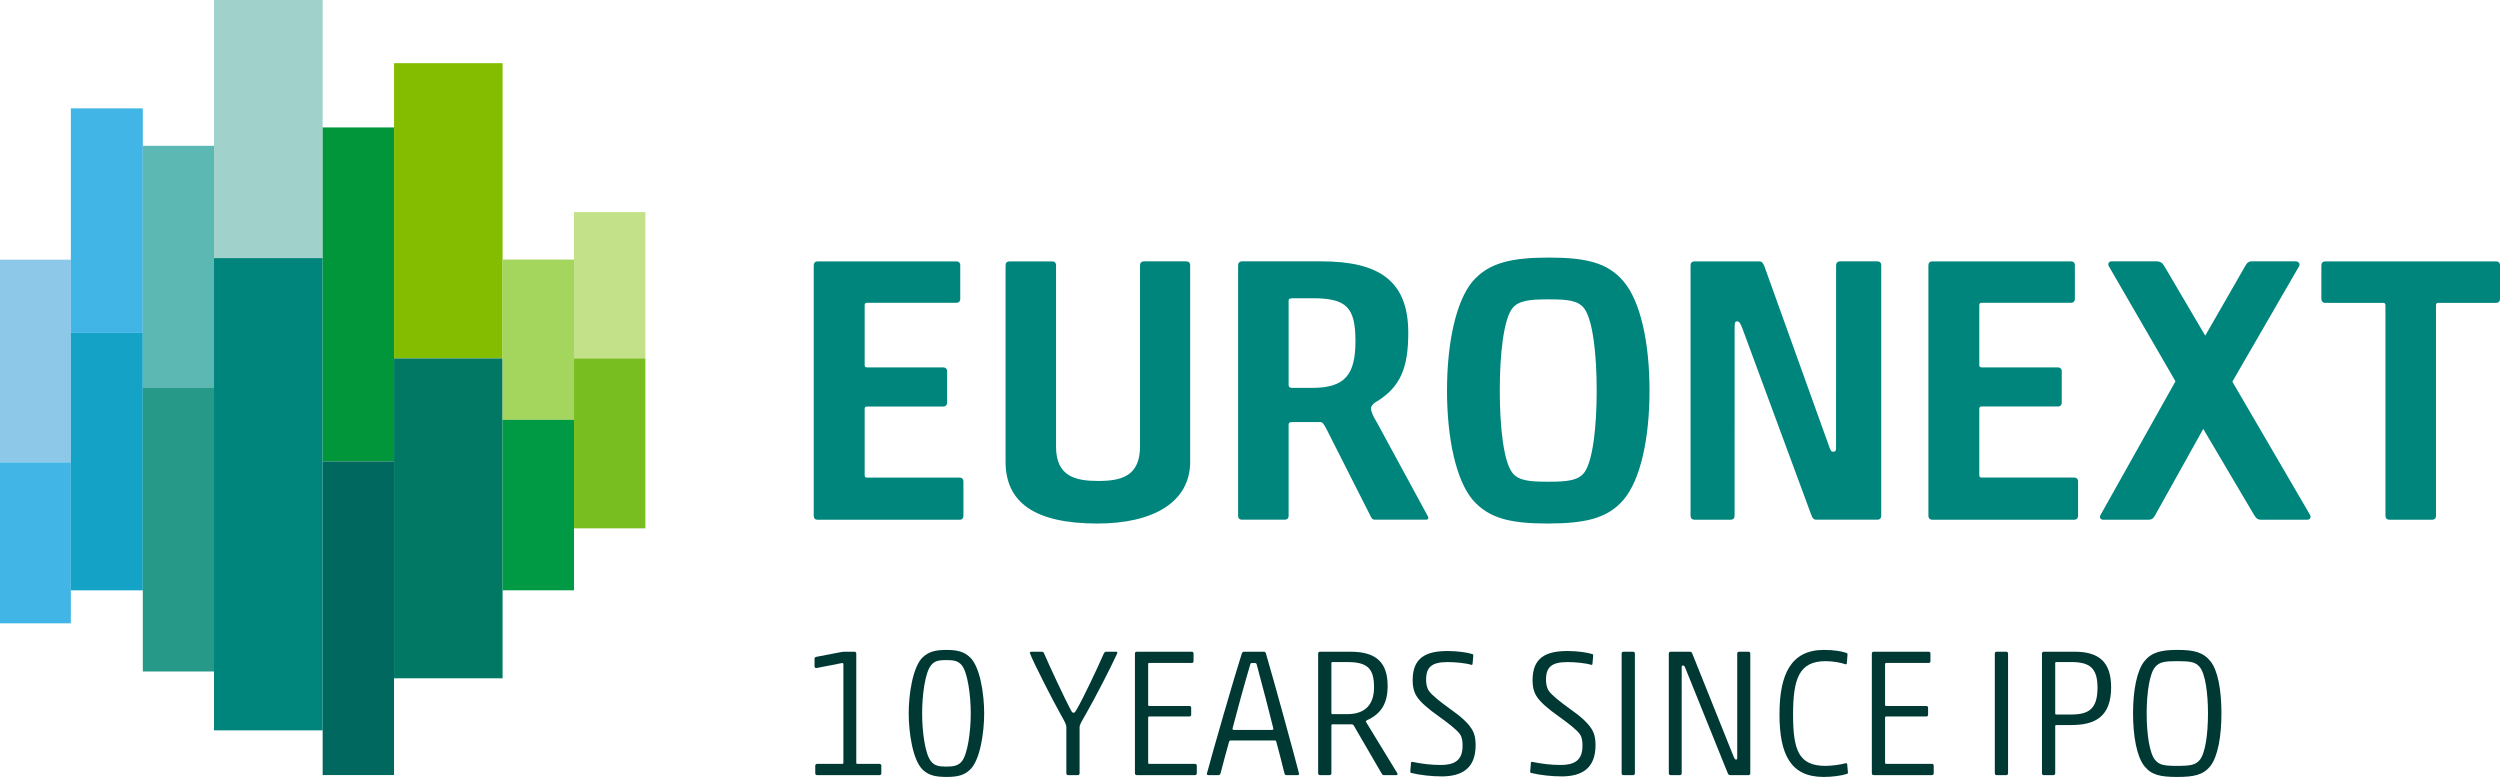
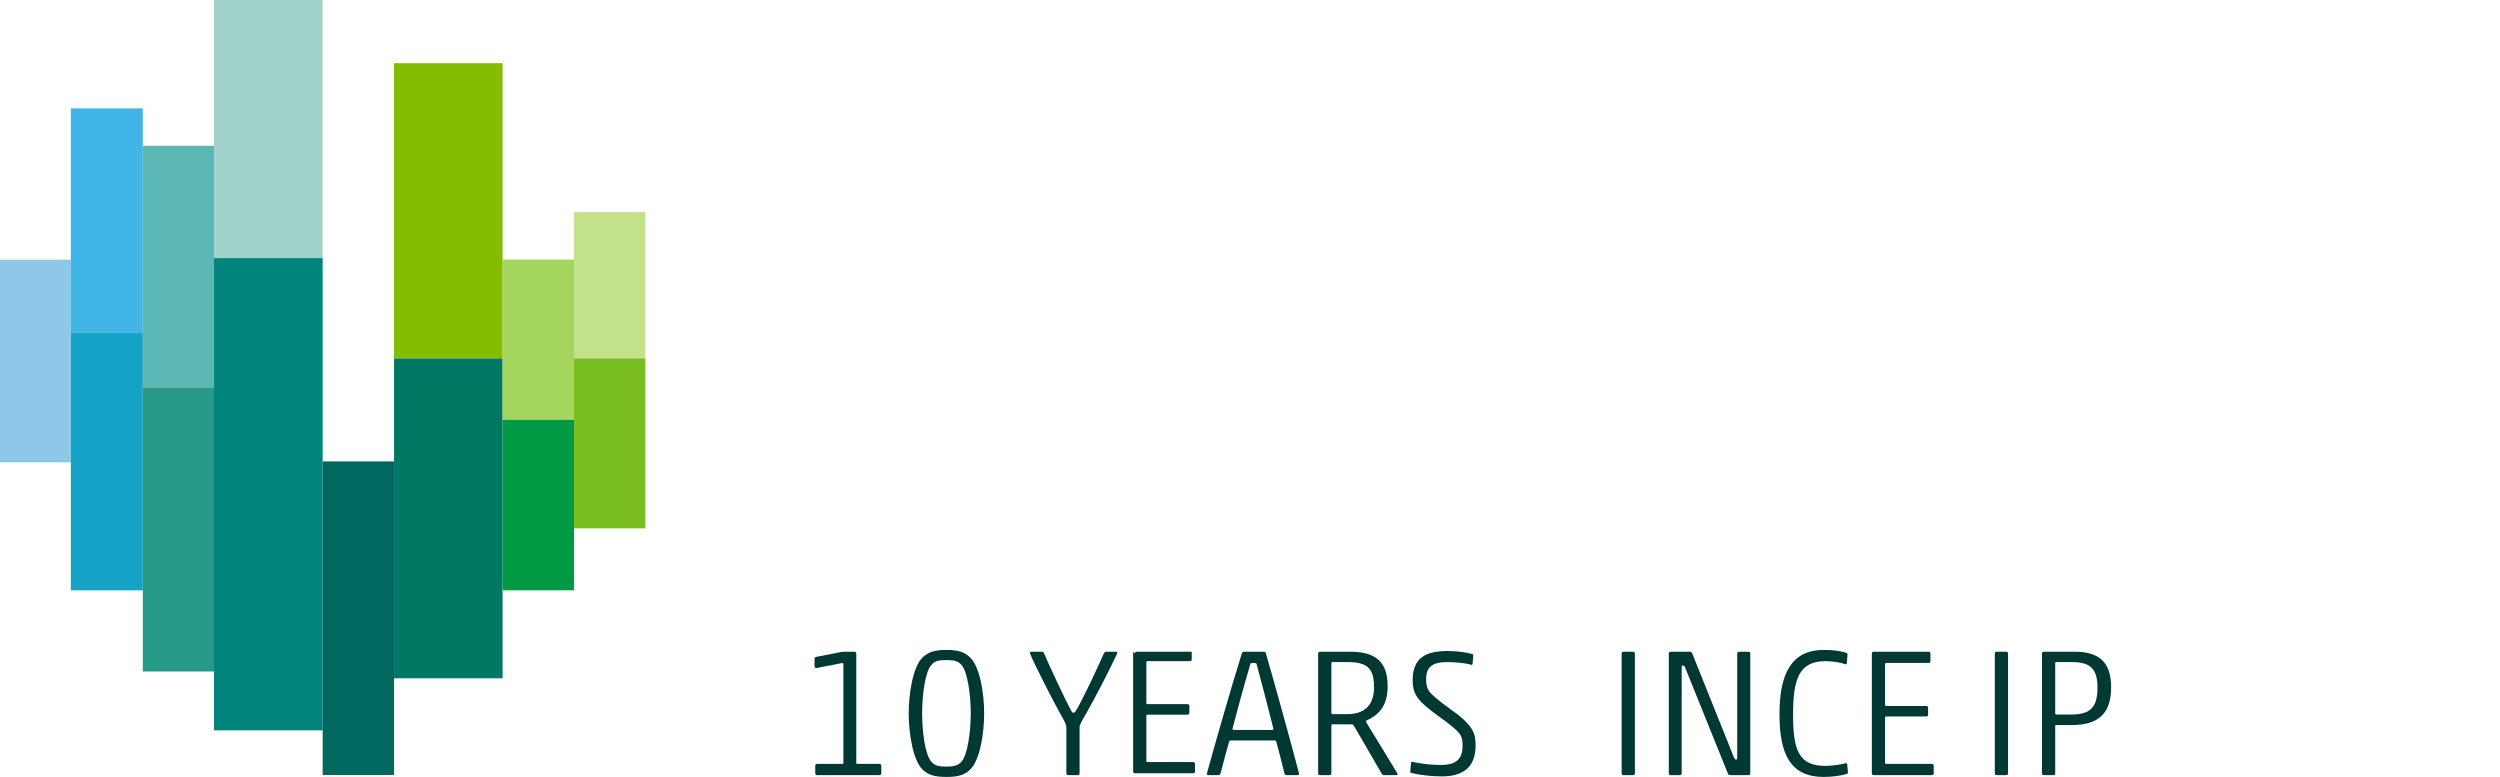
<svg xmlns="http://www.w3.org/2000/svg" id="Layer_1" viewBox="0 0 1792.29 557">
  <defs>
    <style>.cls-1{fill:#00685e;}.cls-1,.cls-2,.cls-3,.cls-4,.cls-5,.cls-6,.cls-7,.cls-8,.cls-9,.cls-10,.cls-11,.cls-12,.cls-13,.cls-14,.cls-15,.cls-16{stroke-width:0px;}.cls-2{fill:#009a44;}.cls-3{fill:#78be20;}.cls-4{fill:#c2e189;}.cls-5{fill:#00857d;}.cls-6{fill:#14a3c7;}.cls-7{fill:#007864;}.cls-8{fill:#279989;}.cls-9{fill:#5cb8b2;}.cls-10{fill:#a4d65e;}.cls-11{fill:#009639;}.cls-12{fill:#8dc8e8;}.cls-13{fill:#84bd00;}.cls-14{fill:#a0d1ca;}.cls-15{fill:#41b6e6;}.cls-16{fill:#003934;}</style>
  </defs>
  <path class="cls-16" d="M602.17,467.62c1.95-.39,2.73-.39,4.3-.39h6.11c.78,0,1.3.52,1.3,1.3v78.33c0,.52.26.78.78.78h15.87c.78,0,1.3.52,1.3,1.3v5.46c0,.78-.52,1.3-1.3,1.3h-44.76c-.78,0-1.3-.52-1.3-1.3v-5.46c0-.78.52-1.3,1.3-1.3h18.09c.52,0,.78-.26.78-.78v-70.9c-.13-.39-.39-.65-.78-.65l-18.61,3.64c-.78,0-1.3-.52-1.3-1.3v-5.46c0-.78.52-1.04,1.3-1.3l16.91-3.25Z" />
  <path class="cls-16" d="M695.43,551.79c-4.04,3.78-8.33,5.21-16.91,5.21s-13.01-1.43-17.04-5.21c-7.15-6.89-10.02-26.67-10.02-40.33s2.86-33.31,10.02-40.2c4.03-3.77,8.46-5.33,17.04-5.33s12.88,1.56,16.91,5.33c7.29,6.89,10.14,26.54,10.14,40.2s-2.86,33.44-10.14,40.33ZM667.59,545.94c2.34,2.86,5.2,3.65,10.8,3.65s8.59-.78,11.05-3.65c4.3-5.07,6.51-21.6,6.51-34.48s-2.21-29.53-6.51-34.61c-2.47-2.86-5.2-3.64-11.05-3.64s-8.46.78-10.8,3.64c-4.42,5.08-6.5,21.73-6.5,34.61s2.08,29.41,6.5,34.48Z" />
  <path class="cls-16" d="M793.23,467.23h7.03c.77,0,.9.52.64,1.3-5.33,11.58-16.26,32.66-22.25,43.07-3.64,6.38-4.68,7.94-4.68,9.89v32.92c0,.78-.52,1.3-1.3,1.3h-6.89c-.78,0-1.3-.52-1.3-1.3v-33.05c0-1.95-.91-3.51-4.17-9.37-5.85-10.4-19.38-36.95-21.86-43.46-.26-.77.13-1.3.91-1.3h7.42c.91,0,1.43.39,1.82,1.43,4.03,9.37,14.57,31.88,18.99,40.21,1.04,1.82,1.17,2.08,2.08,2.08s.91-.26,2.08-2.08c4.94-8.46,15.22-30.32,19.52-40.21.52-1.04,1.04-1.43,1.95-1.43Z" />
-   <path class="cls-16" d="M813.64,468.52c0-.77.51-1.3,1.3-1.3h39.43c.78,0,1.3.52,1.3,1.3v5.47c0,.78-.52,1.3-1.3,1.3h-30.45c-.52,0-.78.26-.78.78v29.27c0,.52.26.78.78.78h28.76c.78,0,1.3.52,1.3,1.3v4.94c0,.78-.52,1.3-1.3,1.3h-28.76c-.52,0-.78.26-.78.78v32.4c0,.52.26.78.78.78h32.79c.78,0,1.3.52,1.3,1.3v5.46c0,.78-.52,1.3-1.3,1.3h-41.76c-.78,0-1.3-.52-1.3-1.3v-85.87Z" />
+   <path class="cls-16" d="M813.64,468.52c0-.77.51-1.3,1.3-1.3h39.43v5.47c0,.78-.52,1.3-1.3,1.3h-30.45c-.52,0-.78.26-.78.78v29.27c0,.52.26.78.78.78h28.76c.78,0,1.3.52,1.3,1.3v4.94c0,.78-.52,1.3-1.3,1.3h-28.76c-.52,0-.78.26-.78.78v32.4c0,.52.26.78.78.78h32.79c.78,0,1.3.52,1.3,1.3v5.46c0,.78-.52,1.3-1.3,1.3h-41.76c-.78,0-1.3-.52-1.3-1.3v-85.87Z" />
  <path class="cls-16" d="M913.93,530.85h-31.48c-.65,0-1.04.13-1.3.91-.91,2.99-5.33,19.39-6.11,22.64-.39,1.04-.91,1.3-1.69,1.3h-7.15c-.78,0-1.17-.52-.91-1.3,4.16-15.61,19.38-68.44,24.98-85.87.26-.77.78-1.3,1.56-1.3h14.18c.91,0,1.3.52,1.56,1.3,5.72,19.39,20.81,74.43,23.68,85.87.26.78-.13,1.3-.91,1.3h-7.94c-.78,0-1.3-.13-1.56-1.3-.78-3.25-4.94-19.64-5.85-22.64-.13-.65-.39-.91-1.04-.91ZM911.84,523.3c.78,0,1.04-.26,1.04-1.04-1.95-7.94-8.46-33.31-11.97-46.05-.26-.78-.52-.91-2.34-.91-1.69,0-1.95.13-2.21.91-3.77,12.62-10.67,37.86-12.75,46.05,0,.78.26,1.04,1.04,1.04h27.19Z" />
  <path class="cls-16" d="M970.5,520.05c-.25-.39-.77-.65-1.3-.78h-13.93c-.52,0-.78.26-.78.78v34.35c0,.78-.52,1.3-1.3,1.3h-6.9c-.78,0-1.3-.52-1.3-1.3v-85.87c0-.77.51-1.3,1.3-1.3h21.99c18.73,0,26.54,8.07,26.54,24.59,0,12.49-4.69,20.03-14.97,24.59-.26.13-.78.78-.52,1.17l22.38,36.69c.52.78.13,1.43-.65,1.43h-8.98c-.78,0-1.04-.39-1.56-1.17l-20.04-34.48ZM985.07,492.73c0-13.67-4.82-18.09-19.26-18.09h-10.54c-.52,0-.78.26-.78.78v35.77c0,.52.26.78.78.78h10.67c13.27,0,19.13-7.42,19.13-19.25Z" />
  <path class="cls-16" d="M1022.39,487.26c0,2.47.39,5.6,1.95,7.94,2.08,3.12,7.81,7.68,15.74,13.4,7.29,5.07,12.1,9.5,14.96,13.92,2.47,3.91,2.86,7.94,2.86,11.71,0,16.26-9.37,22.38-24.33,22.38-7.16,0-15.49-.91-21.86-2.47-.52-.13-.65-.39-.65-1.17l.52-6.11c0-.39.39-.78,1.04-.65,7.02,1.43,13.27,2.21,20.43,2.21,9.36,0,15.48-3.12,15.48-13.53,0-3.12-.13-5.86-1.82-8.46-2.08-2.99-7.29-7.16-15.22-12.88-7.29-5.07-13.4-10.28-16-14.57-2.34-3.91-2.73-7.81-2.73-11.32,0-16.39,9.76-20.94,25.24-20.94,6.76,0,14.05,1.04,17.57,2.21.52.13.65.39.65,1.17l-.52,5.86c0,.39-.39.9-1.04.64-3.52-1.17-11.06-1.95-16.78-1.95-11.19,0-15.48,3.38-15.48,12.62Z" />
-   <path class="cls-16" d="M1108.35,487.26c0,2.47.39,5.6,1.95,7.94,2.08,3.12,7.81,7.68,15.74,13.4,7.29,5.07,12.1,9.5,14.96,13.92,2.47,3.91,2.86,7.94,2.86,11.71,0,16.26-9.37,22.38-24.33,22.38-7.16,0-15.49-.91-21.86-2.47-.52-.13-.65-.39-.65-1.17l.52-6.11c0-.39.39-.78,1.04-.65,7.02,1.43,13.27,2.21,20.43,2.21,9.36,0,15.48-3.12,15.48-13.53,0-3.12-.13-5.86-1.82-8.46-2.08-2.99-7.29-7.16-15.22-12.88-7.29-5.07-13.4-10.28-16-14.57-2.34-3.91-2.73-7.81-2.73-11.32,0-16.39,9.76-20.94,25.24-20.94,6.76,0,14.05,1.04,17.57,2.21.52.13.65.39.65,1.17l-.52,5.86c0,.39-.39.9-1.04.64-3.52-1.17-11.06-1.95-16.78-1.95-11.19,0-15.48,3.38-15.48,12.62Z" />
  <path class="cls-16" d="M1163.88,555.7c-.78,0-1.3-.52-1.3-1.3v-85.87c0-.77.51-1.3,1.3-1.3h6.9c.77,0,1.3.52,1.3,1.3v85.87c0,.78-.52,1.3-1.3,1.3h-6.9Z" />
  <path class="cls-16" d="M1240.37,555.7c-1.17,0-1.43-.65-1.95-1.95l-30.19-74.81c-.52-1.3-.78-1.82-1.69-1.82-.78,0-.91.26-.91,1.69v75.59c0,.78-.51,1.3-1.3,1.3h-6.64c-.78,0-1.3-.52-1.3-1.3v-85.87c0-.77.51-1.3,1.3-1.3h13.8c.91,0,1.43.39,1.82,1.56l29.66,73.91c.78,1.69,1.04,1.82,1.69,1.82s.78-.26.78-1.04v-74.94c0-.77.52-1.3,1.3-1.3h6.77c.78,0,1.3.52,1.3,1.3v85.87c0,.78-.52,1.3-1.3,1.3h-13.14Z" />
  <path class="cls-16" d="M1307.35,557c-23.55,0-31.61-16-31.61-44.89s8.33-46.18,31.87-46.18c7.55,0,13.01,1.04,16.26,2.21.52.25.65.38.65,1.17l-.52,6.25c0,.39-.39.91-1.04.65-3.12-1.17-8.85-2.21-14.18-2.21-19,0-23.29,12.62-23.29,38.25s4.03,36.82,23.29,36.82c4.55,0,10.8-.91,14.05-1.82.65-.13,1.3-.26,1.43.52l.52,5.59c.13.78-.13,1.3-.52,1.43-4.16,1.3-10.54,2.21-16.91,2.21Z" />
  <path class="cls-16" d="M1341.94,468.52c0-.77.51-1.3,1.3-1.3h39.43c.78,0,1.3.52,1.3,1.3v5.47c0,.78-.52,1.3-1.3,1.3h-30.45c-.52,0-.78.26-.78.78v29.27c0,.52.26.78.78.78h28.76c.78,0,1.3.52,1.3,1.3v4.94c0,.78-.52,1.3-1.3,1.3h-28.76c-.52,0-.78.26-.78.78v32.4c0,.52.26.78.78.78h32.79c.78,0,1.3.52,1.3,1.3v5.46c0,.78-.52,1.3-1.3,1.3h-41.76c-.78,0-1.3-.52-1.3-1.3v-85.87Z" />
  <path class="cls-16" d="M1431.41,555.7c-.78,0-1.3-.52-1.3-1.3v-85.87c0-.77.51-1.3,1.3-1.3h6.9c.77,0,1.3.52,1.3,1.3v85.87c0,.78-.52,1.3-1.3,1.3h-6.9Z" />
  <path class="cls-16" d="M1487.35,467.23c16.91,0,26.15,6.89,26.15,25.5,0,20.55-10.93,27.06-28.37,27.06h-10.93c-.52,0-.78.26-.78.78v33.83c0,.78-.52,1.3-1.3,1.3h-6.9c-.78,0-1.3-.52-1.3-1.3v-85.87c0-.77.51-1.3,1.3-1.3h22.12ZM1484.87,512.24c12.62,0,18.87-4.03,18.87-19.25,0-14.32-5.86-18.35-18.87-18.35h-10.67c-.52,0-.78.26-.78.78v36.04c0,.52.26.78.78.78h10.67Z" />
-   <path class="cls-16" d="M1584.64,549.19c-5.2,6.5-11.97,7.81-23.81,7.81s-18.35-1.3-23.55-7.81c-5.33-6.76-8.07-21.21-8.07-37.73s2.73-30.57,8.07-37.34c5.2-6.5,11.97-8.2,23.81-8.2s18.48,1.69,23.68,8.2c5.34,6.76,7.81,20.81,7.81,37.34s-2.6,30.97-7.94,37.73ZM1545.09,544.9c2.99,3.52,6.37,4.17,15.74,4.17s13.14-.65,16.13-4.17c4.04-4.68,5.98-18.6,5.98-33.31s-1.95-28.75-5.98-33.44c-2.99-3.51-6.5-4.16-15.87-4.16s-13.01.65-16,4.16c-4.03,4.69-6.11,18.61-6.11,33.44s2.08,28.63,6.11,33.31Z" />
  <rect class="cls-12" y="186.16" width="50.79" height="145.31" />
-   <rect class="cls-15" y="331.47" width="50.79" height="115.4" />
  <rect class="cls-15" x="50.79" y="77.69" width="51.59" height="160.97" />
  <rect class="cls-6" x="50.79" y="238.66" width="51.59" height="184.56" />
  <rect class="cls-9" x="102.37" y="104.53" width="51.06" height="173.62" />
  <rect class="cls-8" x="102.37" y="278.15" width="51.06" height="203.25" />
  <rect class="cls-14" x="153.43" width="77.88" height="185.04" />
  <rect class="cls-5" x="153.43" y="185.04" width="77.88" height="338.56" />
-   <rect class="cls-11" x="231.32" y="91.36" width="51.18" height="239.43" />
  <rect class="cls-1" x="231.32" y="330.79" width="51.18" height="224.86" />
  <rect class="cls-13" x="282.5" y="45.29" width="77.81" height="211.66" />
  <rect class="cls-7" x="282.5" y="256.96" width="77.81" height="229.32" />
  <rect class="cls-10" x="360.31" y="186.09" width="51.21" height="114.89" />
  <rect class="cls-2" x="360.31" y="300.97" width="51.21" height="122.23" />
  <rect class="cls-4" x="411.52" y="152.06" width="51.16" height="104.9" />
  <rect class="cls-3" x="411.52" y="256.96" width="51.16" height="121.81" />
-   <path class="cls-5" d="M1710.15,218.73c0-1.08-.54-1.62-1.62-1.62h-41.6c-1.62,0-2.71-1.1-2.71-2.72v-24.28c0-1.63,1.08-2.72,2.71-2.72h122.64c1.64,0,2.73,1.08,2.73,2.72v24.28c0,1.62-1.09,2.72-2.73,2.72h-41.54c-1.09,0-1.63.55-1.63,1.62v151.14c0,1.63-1.09,2.72-2.73,2.72h-30.77c-1.63,0-2.73-1.09-2.73-2.72v-151.14ZM1656.15,369.19l-55.74-95.57,47.97-82.97c.71-1.48-.52-3.31-2.64-3.31h-31.5c-1.76,0-3.35.86-4.56,3.31l-28.71,49.99-29.38-49.93c-1.29-2.31-2.96-3.37-5.66-3.37h-31.95c-2.11,0-3.02,1.64-2.18,3.43l47.84,82.6-53.76,95.87c-.89,1.73-.06,3.36,1.8,3.36h32.59c2.31,0,3.45-.85,4.82-3.3l34.46-61.81,36.48,61.75c1.64,2.72,2.9,3.36,4.96,3.36h33.09c2.13,0,2.96-1.75,2.05-3.42M1382.5,190.1c0-1.63,1.08-2.72,2.72-2.72h99.57c1.64,0,2.72,1.08,2.72,2.72v24.25c0,1.64-1.08,2.72-2.72,2.72h-64.17c-1.08,0-1.63.56-1.63,1.64v43.04c0,1.08.55,1.63,1.63,1.63h54.75c1.64,0,2.73,1.08,2.73,2.72v22.6c0,1.64-1.09,2.72-2.73,2.72h-54.75c-1.08,0-1.63.56-1.63,1.64v47.66c0,1.09.55,1.64,1.63,1.64h66.46c1.64,0,2.72,1.09,2.72,2.74v24.78c0,1.63-1.08,2.72-2.72,2.72h-101.86c-1.64,0-2.72-1.09-2.72-2.72v-179.77ZM1302.41,372.6c-2.18,0-3-1.09-3.81-3.28l-49.3-133.45c-1.38-3.57-2.18-5.46-3.82-5.46s-1.9.55-1.9,5.18l-.03,134.28c0,1.63-1.09,2.72-2.73,2.72h-26.11c-1.63,0-2.73-1.09-2.73-2.72v-179.77c0-1.63,1.1-2.72,2.73-2.72h46.57c1.9,0,2.72,1.37,3.54,3.26l46.3,128.84c1.37,4.08,1.9,4.35,3.26,4.35s1.91-.55,1.91-2.71l.03-131.03c0-1.63,1.09-2.72,2.72-2.72h26.93c1.64,0,2.72,1.08,2.72,2.72v179.77c0,1.63-1.08,2.72-2.72,2.72h-43.58ZM1083.95,338.55c4.36,6,11.98,6.8,25.88,6.8s21.78-.8,26.14-6.8c5.99-8.44,8.72-32.68,8.72-58.56s-2.73-50.12-8.72-58.57c-4.36-6-11.71-6.81-25.6-6.81s-22.06.81-26.43,6.81c-5.99,8.45-8.72,32.41-8.72,58.57s2.73,50.12,8.72,58.56M1164.03,358.16c-11.45,13.63-28.06,17.16-54.48,17.16s-42.2-3.53-53.92-17.16c-11.71-14.16-18.25-43.58-18.25-78.16s6.54-64.01,18.25-78.17c11.72-13.62,28.32-17.17,54.75-17.17s42.21,3.54,53.66,17.17c11.98,14.16,18.53,43.58,18.53,78.17s-6.54,64-18.53,78.16M971.75,244.58c0-24.52-6.55-30.77-31.06-30.77h-13.3c-3,0-3.55.54-3.55,1.62v60.46c0,1.38.56,1.92,1.9,2.19h14.95c23.42,0,31.06-9.27,31.06-33.5M951.04,307.77c-2.18-4.09-2.72-4.92-4.35-5.18h-20.67c-1.37,0-2.19.55-2.19,1.9v65.37c0,1.63-1.08,2.72-2.72,2.72h-30.77c-1.63,0-2.72-1.09-2.72-2.72v-179.77c0-1.63,1.08-2.72,2.72-2.72h56.89c41.4,0,62.38,13.88,62.38,51.2,0,24.5-5.18,39.23-23.98,50.1-1.9,1.64-2.72,2.72-2.72,3.83,0,2.73,1.36,5.71,4.36,10.63l36.23,66.73c.82,1.36.82,2.72-1.36,2.72h-36.22c-1.65,0-2.45-.55-3.28-2.45l-31.59-62.38ZM853.27,330.92c0,29.42-26.97,44.4-66.46,44.4-44.93,0-65.91-14.98-65.91-44.4v-140.82c0-1.63,1.08-2.72,2.72-2.72h30.76c1.64,0,2.72,1.08,2.72,2.72v130.2c0,21.24,13.9,24.51,30.24,24.51s29.96-3.27,29.96-24.79v-129.93c0-1.63,1.08-2.72,2.72-2.72h30.51c1.64,0,2.72,1.08,2.72,2.72v140.82ZM583.38,190.1c0-1.63,1.09-2.72,2.72-2.72h99.6c1.63,0,2.72,1.08,2.72,2.72v24.25c0,1.64-1.08,2.72-2.72,2.72h-64.18c-1.09,0-1.63.56-1.63,1.65v43.04c0,1.08.54,1.64,1.63,1.64h54.75c1.64,0,2.73,1.08,2.73,2.72v22.6c0,1.64-1.09,2.72-2.73,2.72h-54.75c-1.09,0-1.63.56-1.63,1.65v47.67c0,1.08.54,1.63,1.63,1.63h66.46c1.65,0,2.72,1.09,2.72,2.73v24.79c0,1.63-1.08,2.72-2.72,2.72h-101.88c-1.62,0-2.72-1.09-2.72-2.72v-179.79Z" />
</svg>